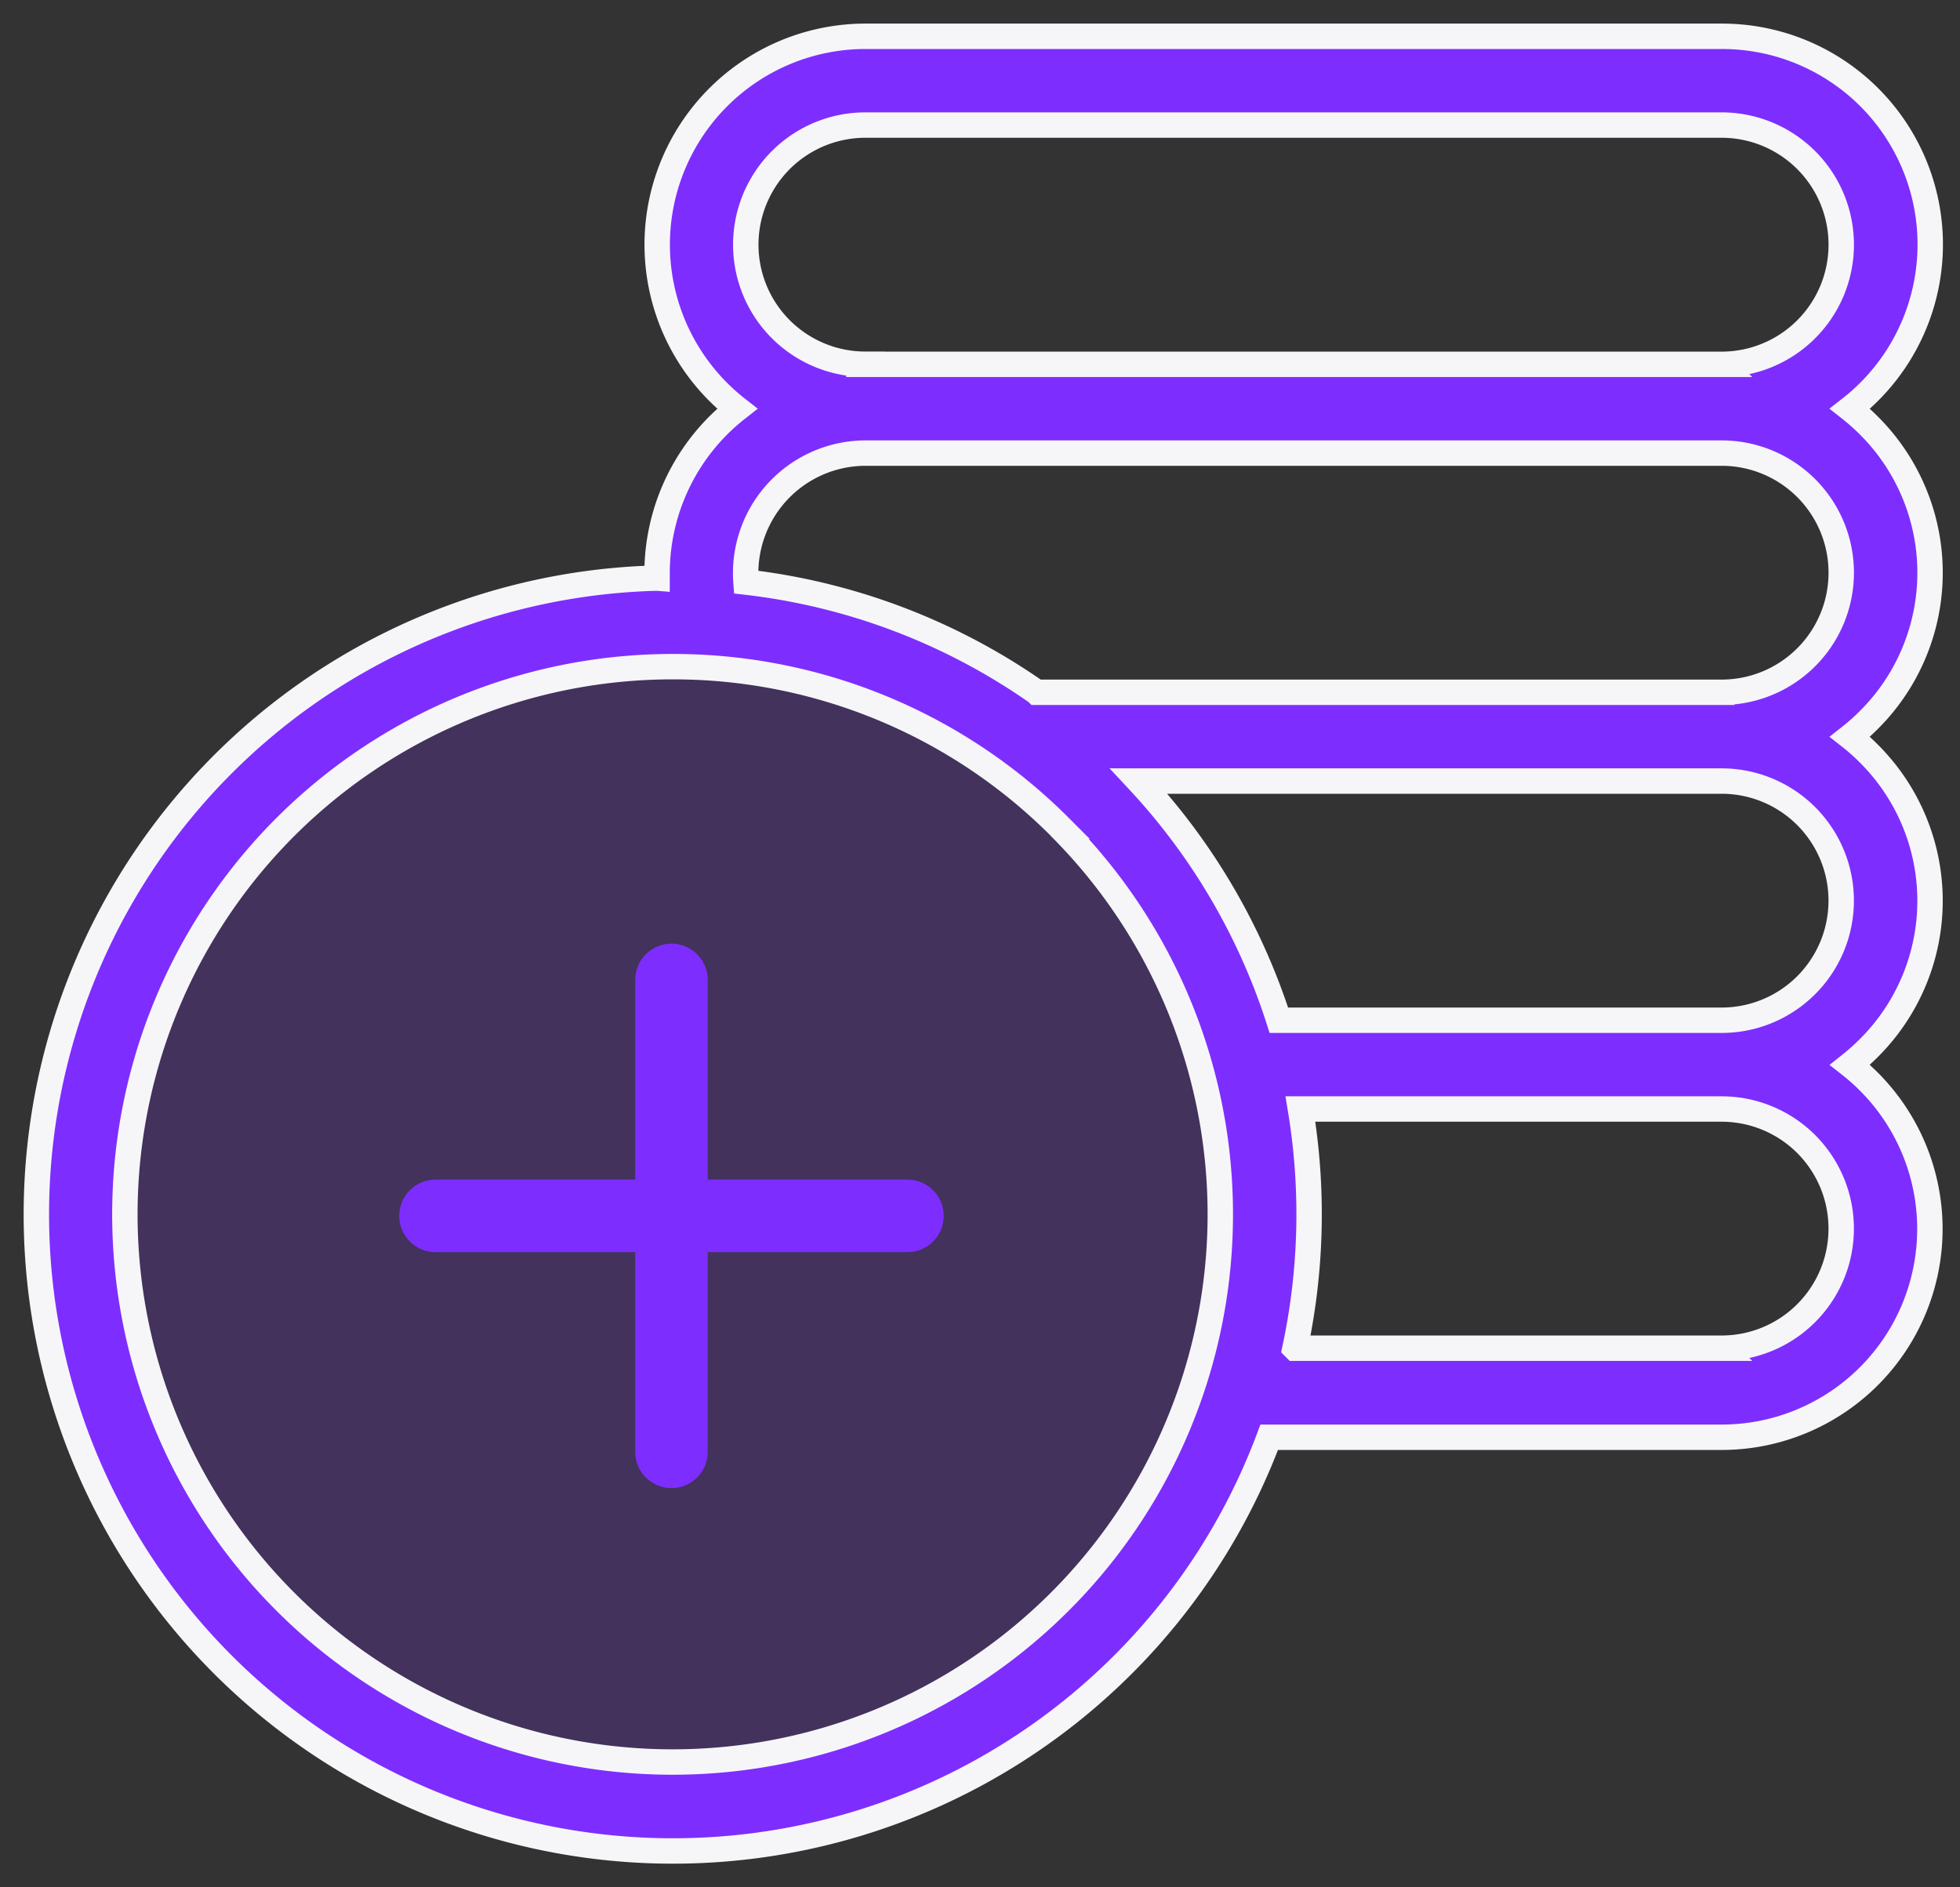
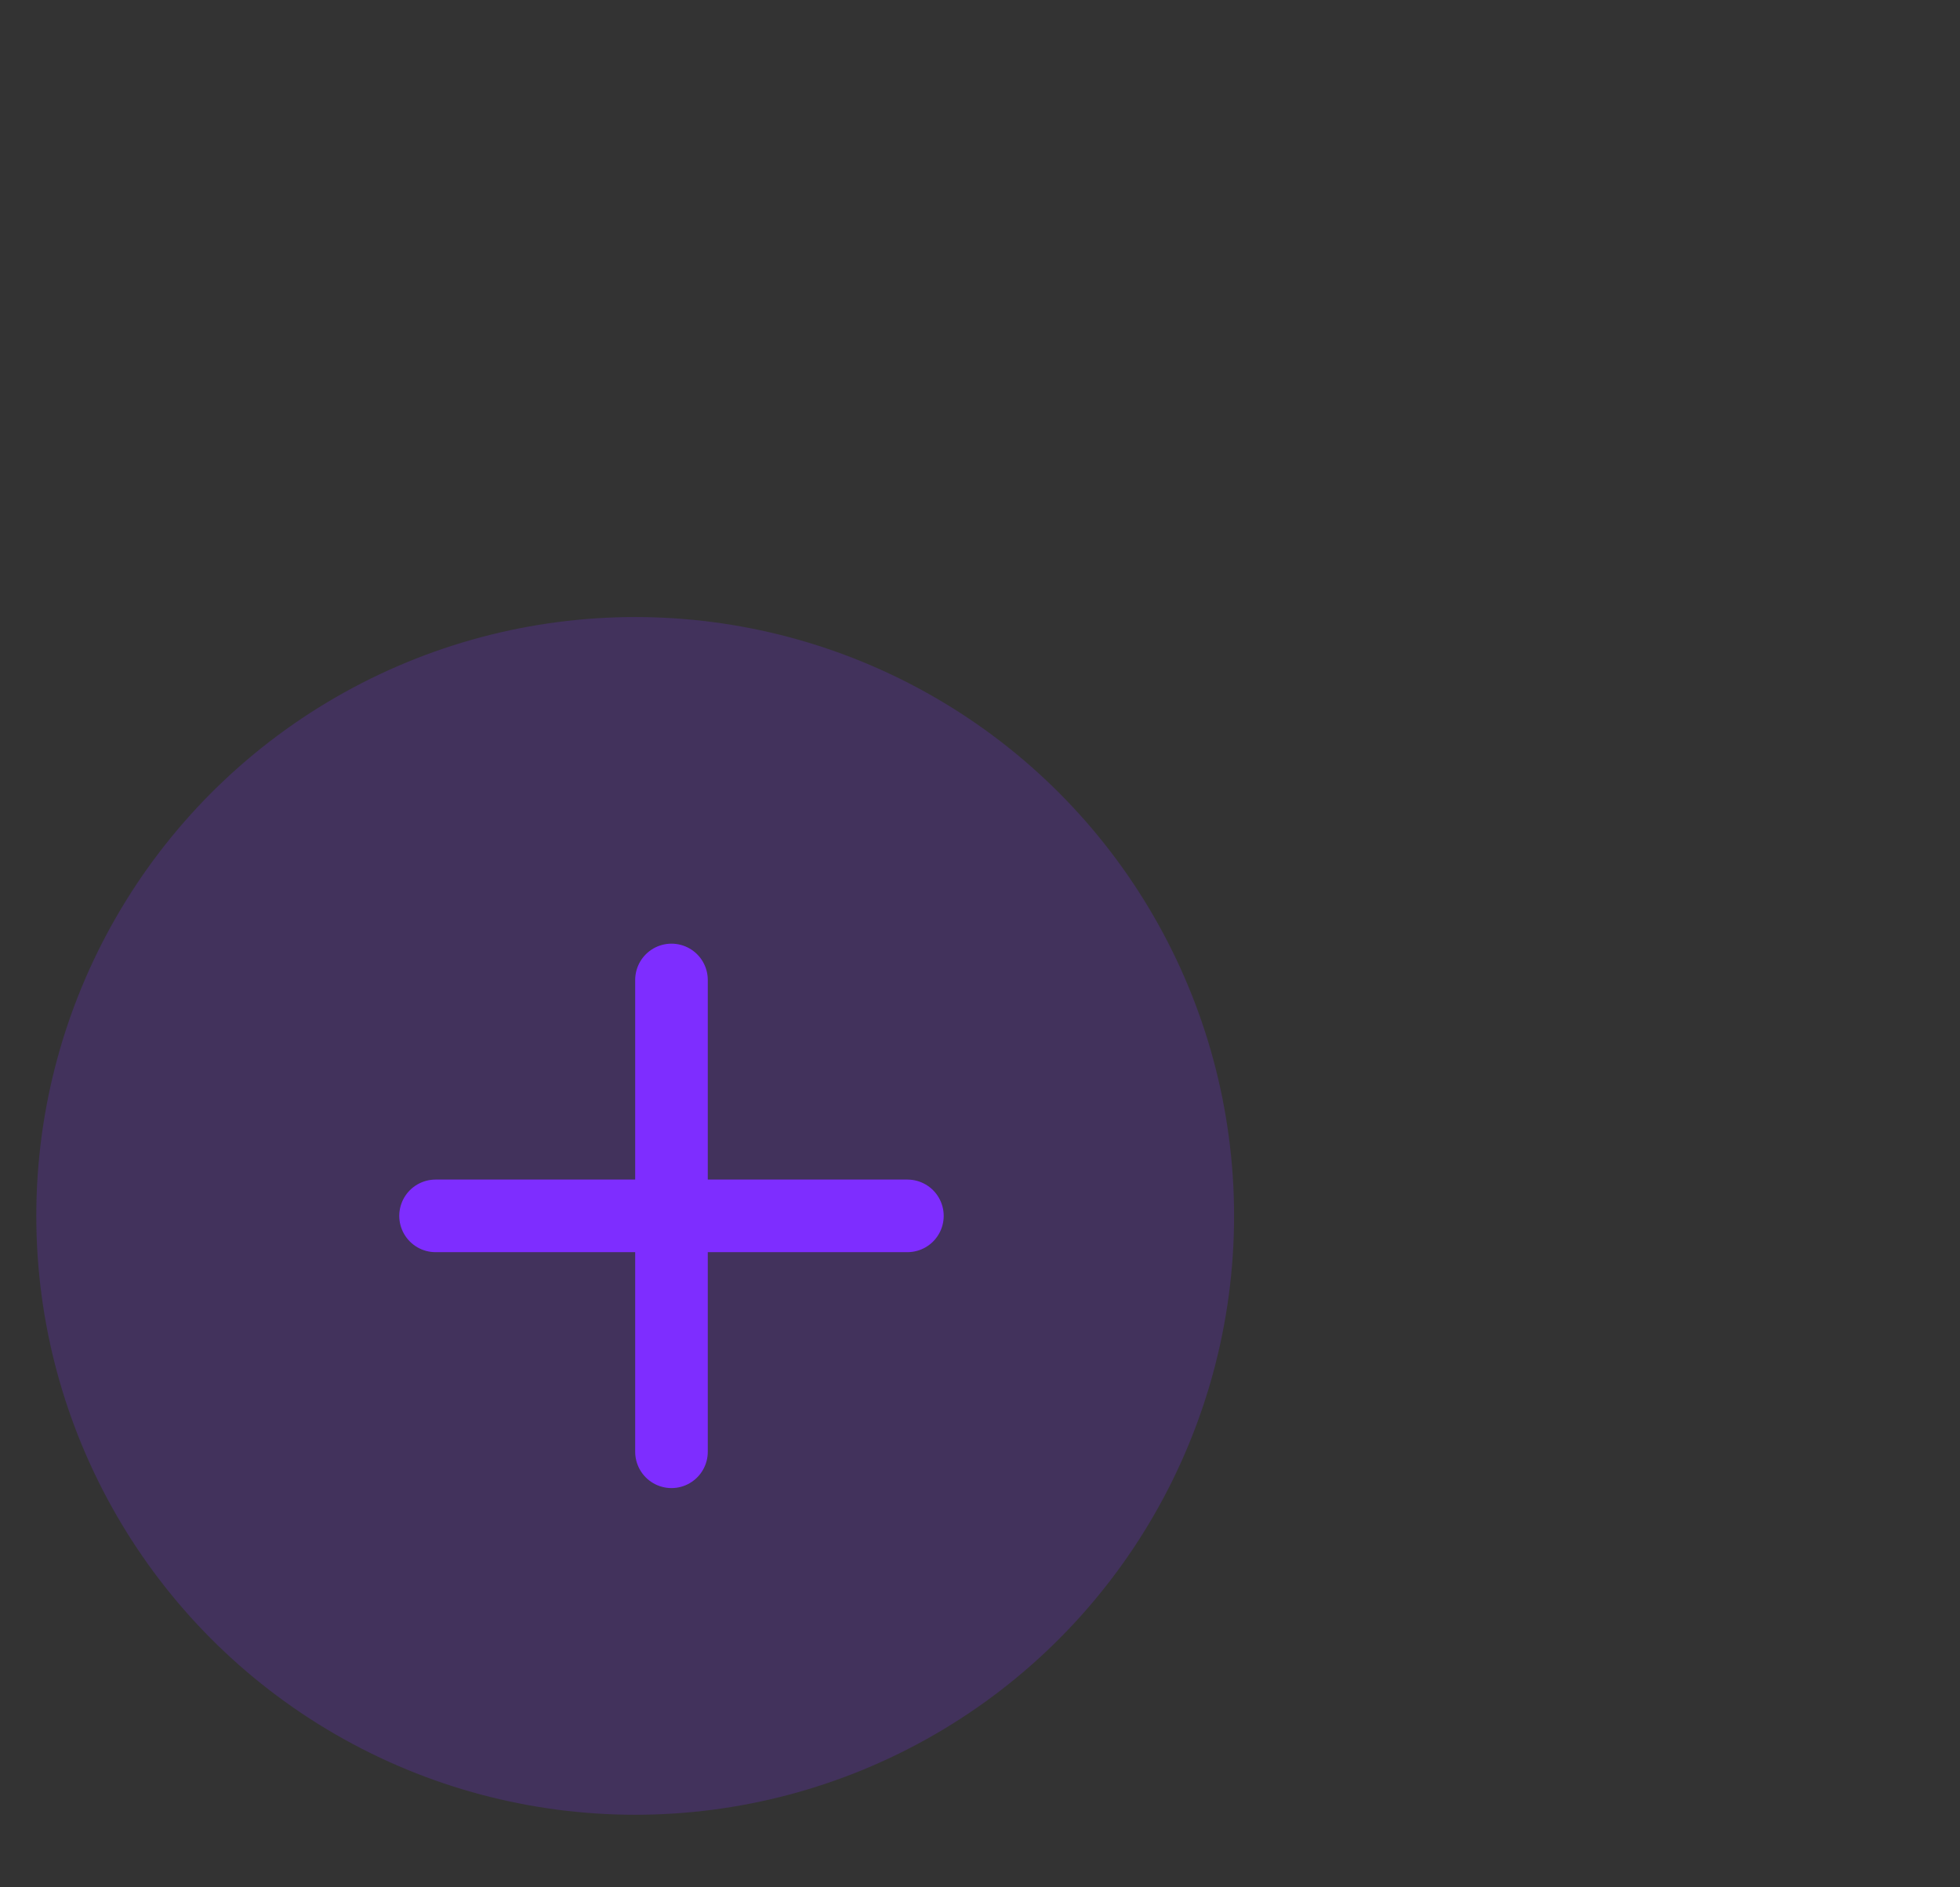
<svg xmlns="http://www.w3.org/2000/svg" width="54" height="52" fill="none" viewBox="0 0 54 52">
  <rect x="0" y="0" width="54" height="52" fill="#333333" stroke="none" />
  <circle cx="17.5" cy="33.501" r="16.5" fill="#7E2DFF" opacity=".2" />
  <g stroke="#7E2DFF" stroke-linecap="round" stroke-width="2">
    <path d="M18.5 27v13M25 33.5H12" />
  </g>
-   <path fill="#7E2DFF" fill-rule="evenodd" stroke="#F6F6F9" stroke-width=".7" d="M35.236 28.11h12.196a3.295 3.295 0 0 0 0-6.59H31.374a17.5 17.5 0 0 1 3.86 6.59zm-6.673-9.036h18.87a3.295 3.295 0 1 0 0-6.59H23.84a3.307 3.307 0 0 0-3.287 3.554c2.88.33 5.633 1.374 8.01 3.036Zm-10.46-3.146v-.149a5.76 5.76 0 0 1 2.207-4.518A5.74 5.74 0 0 1 23.843 1h23.59a5.736 5.736 0 0 1 3.536 10.261q.275.217.521.464a5.723 5.723 0 0 1 0 8.111q-.247.248-.521.464.275.216.521.464a5.723 5.723 0 0 1 0 8.11q-.247.247-.521.465.275.216.521.463a5.74 5.74 0 0 1-4.058 9.798H34.968a17.538 17.538 0 1 1-16.866-23.672Zm17.575 21.218h11.754a3.295 3.295 0 1 0 0-6.59H35.828a17.7 17.7 0 0 1-.15 6.59Zm-6.477-14.358a15.09 15.09 0 1 1-10.667-4.42 15.04 15.04 0 0 1 10.67 4.42zm-5.36-12.75h23.591a3.295 3.295 0 1 0 0-6.592h-23.59a3.295 3.295 0 1 0 0 6.59z" clip-rule="evenodd" />
</svg>